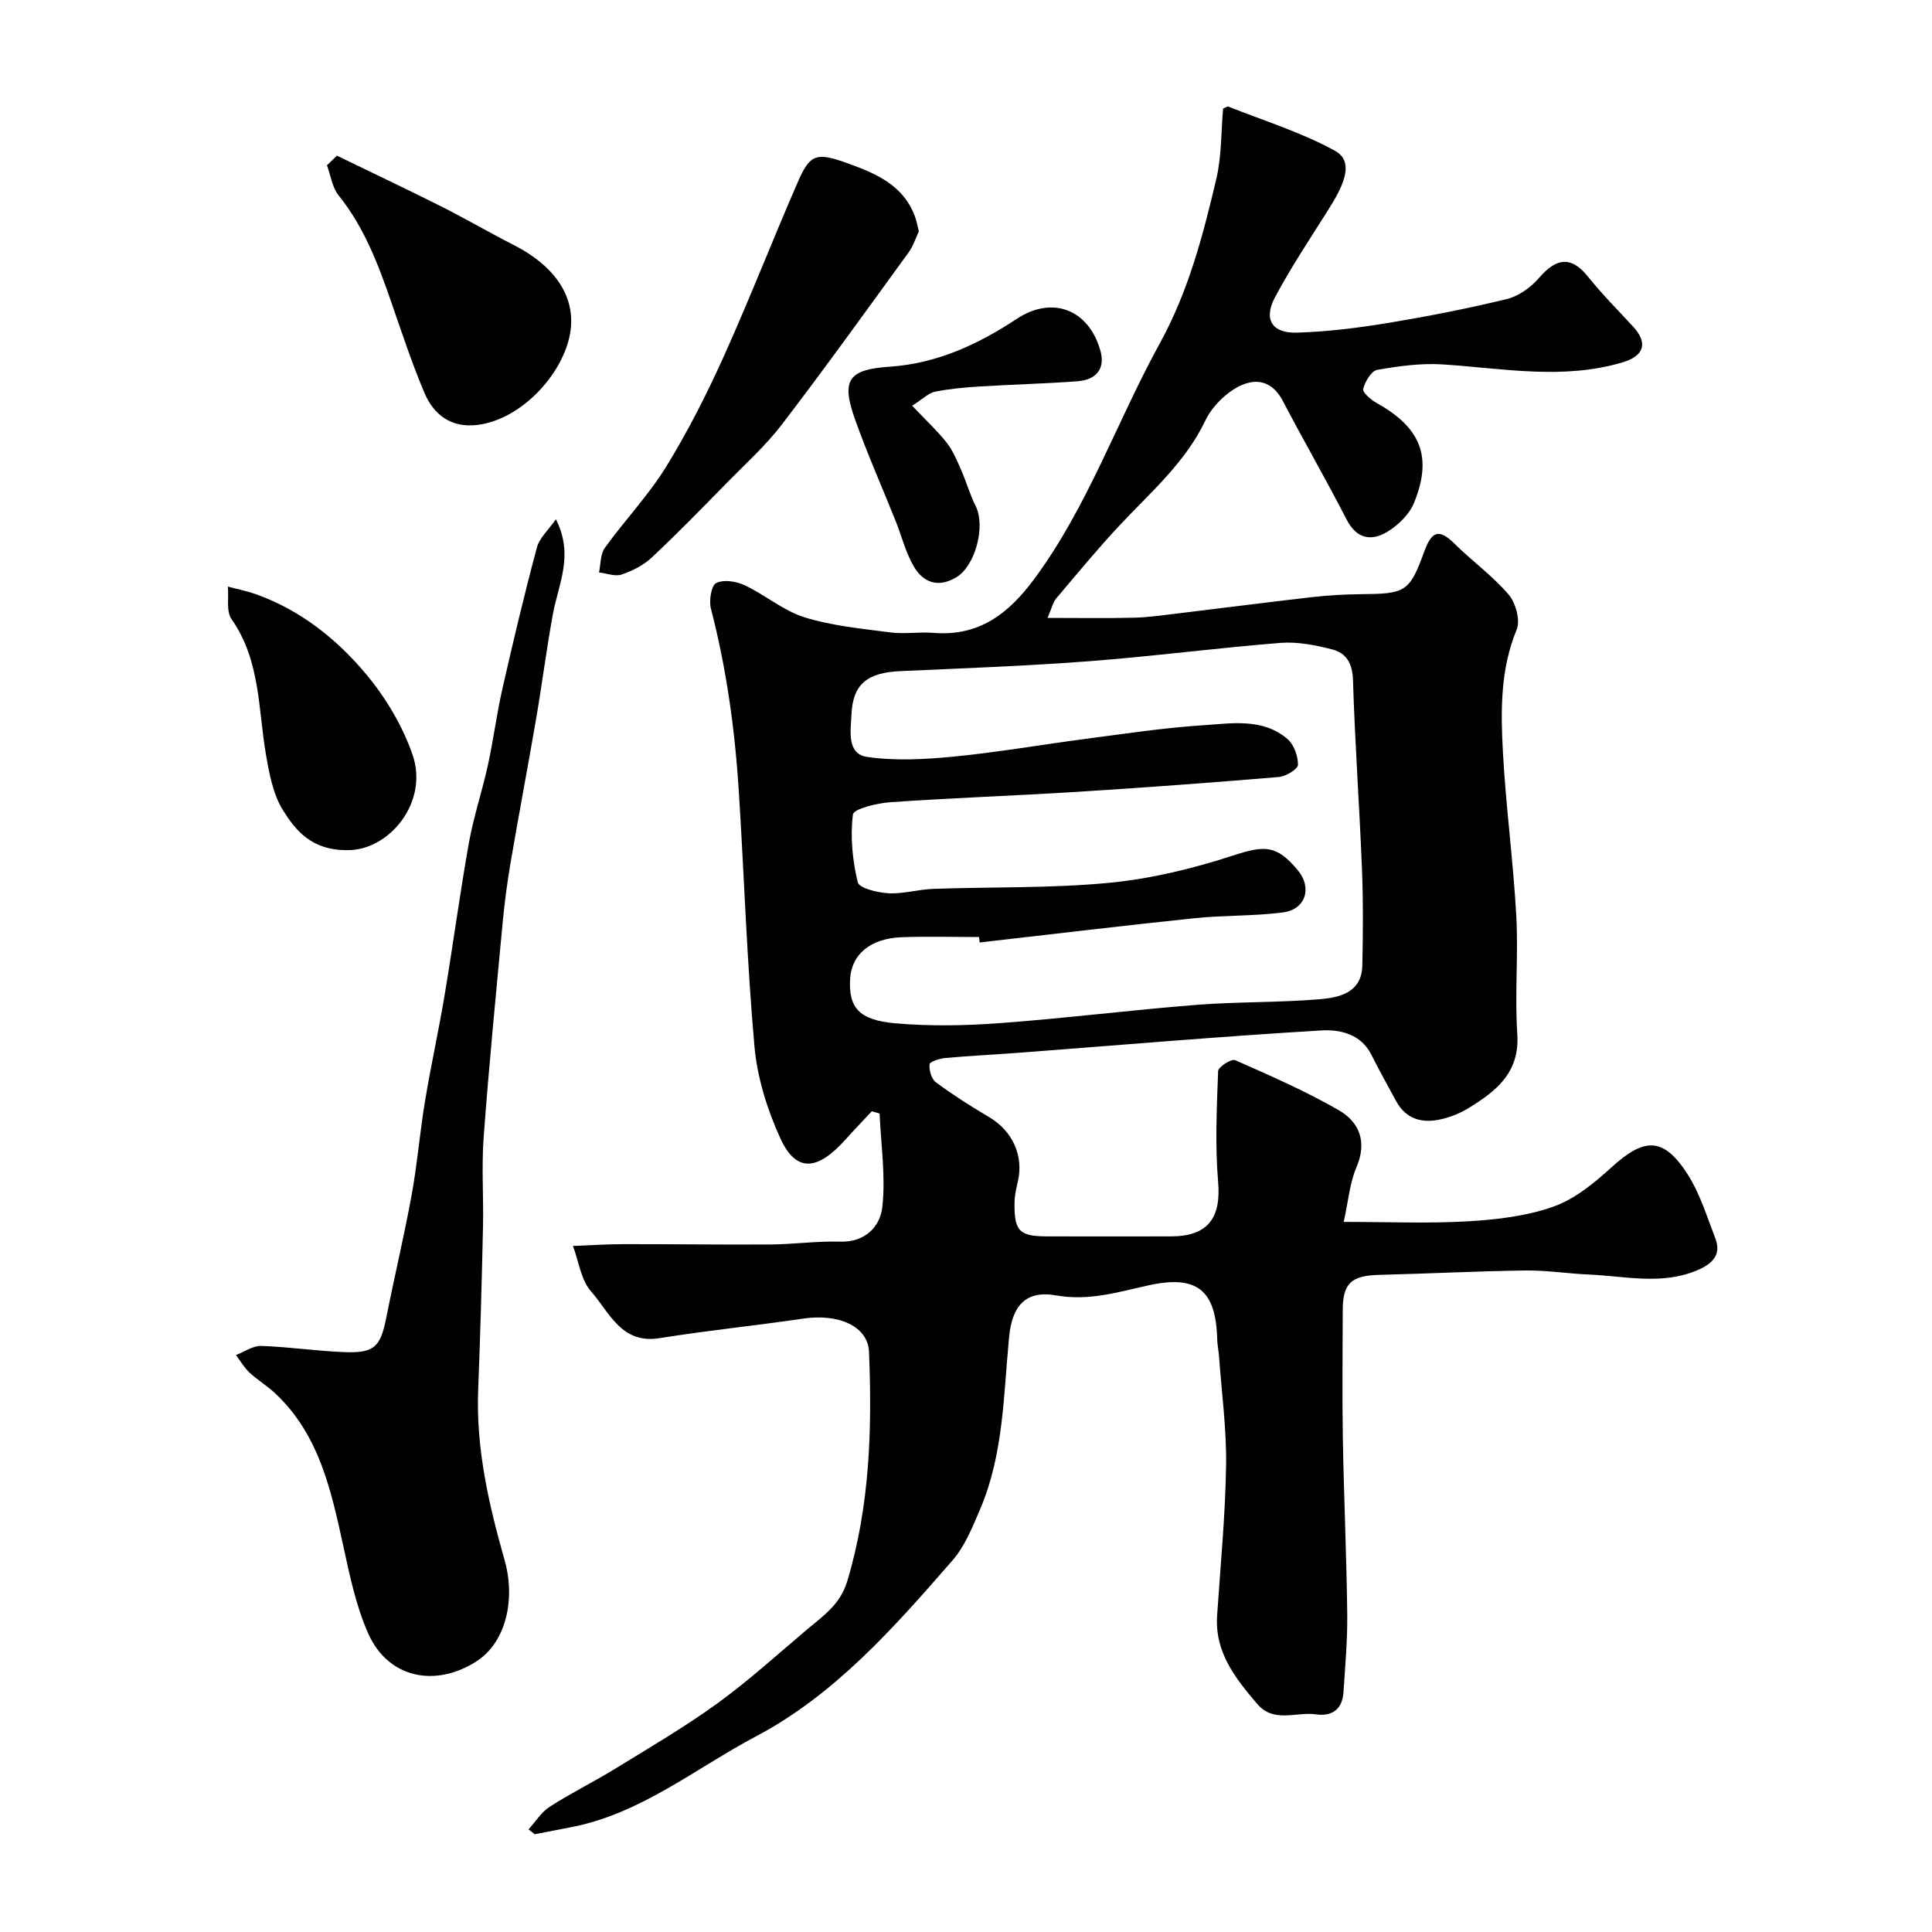
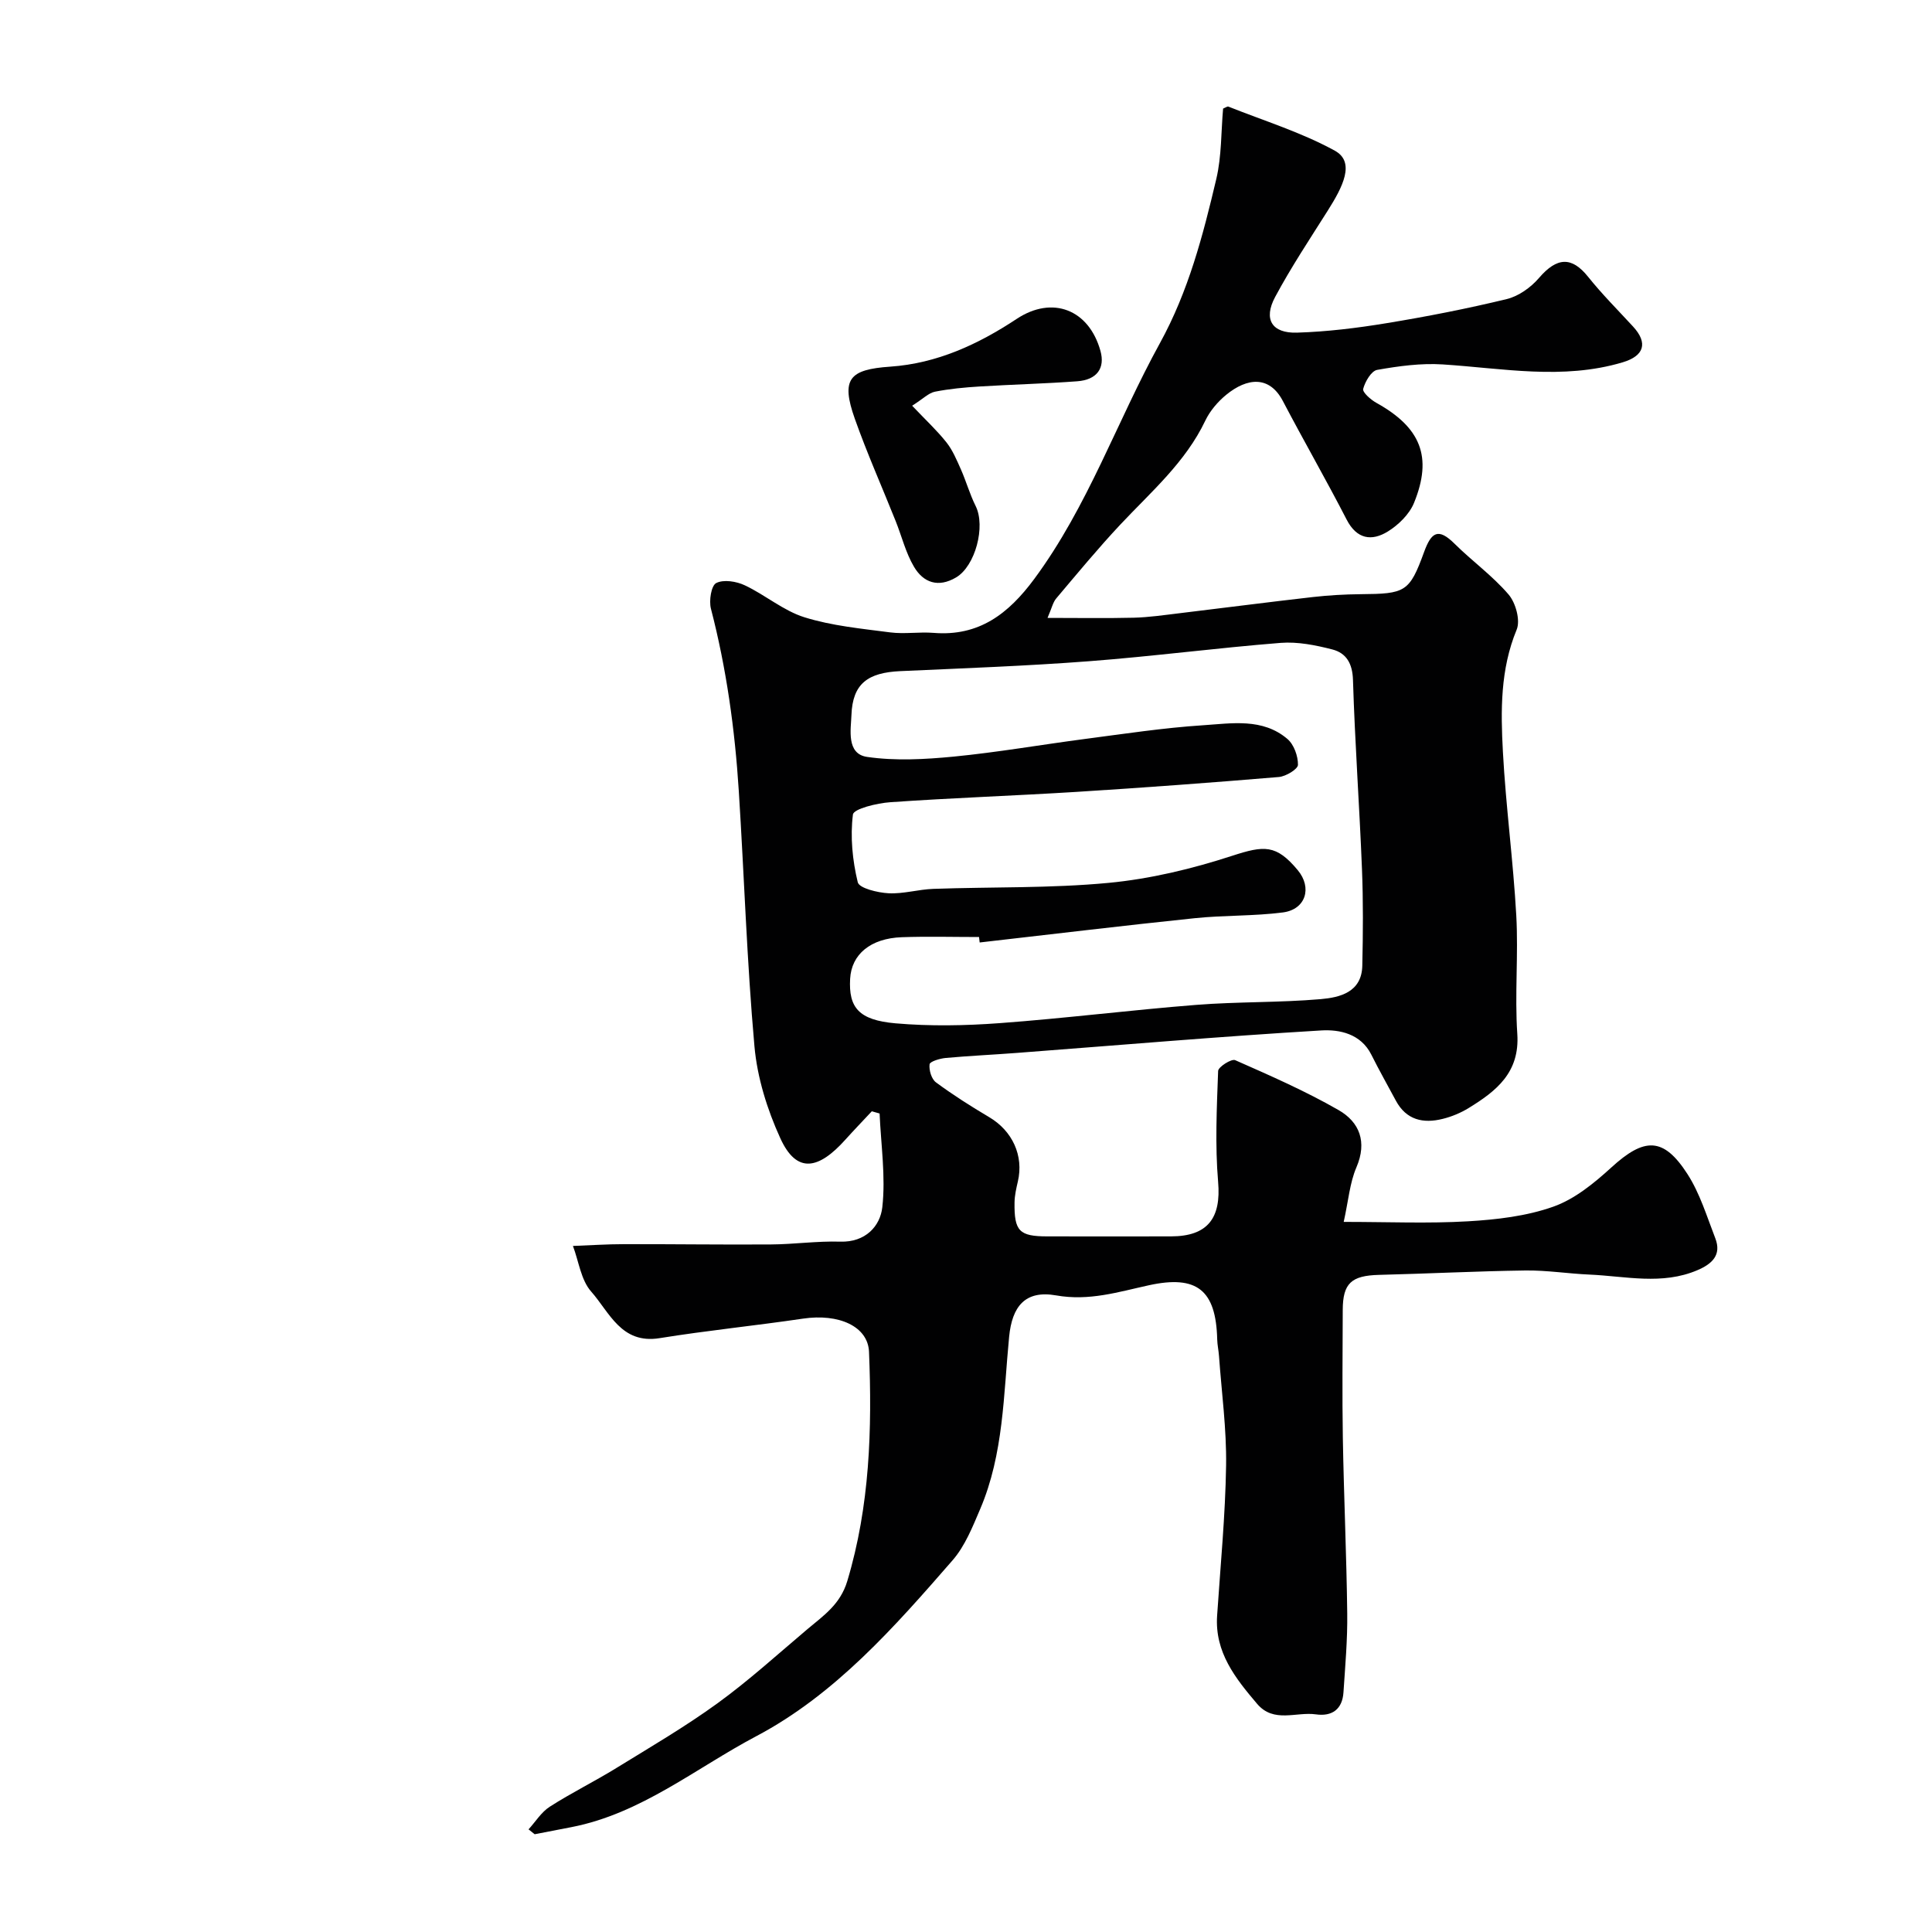
<svg xmlns="http://www.w3.org/2000/svg" enable-background="new 0 0 400 400" viewBox="0 0 400 400">
  <g fill="#010102">
    <path d="m109.43 378.75c1.45-1.59 2.65-3.58 4.41-4.7 4.46-2.86 9.24-5.21 13.75-7.99 7.07-4.35 14.27-8.56 20.97-13.42 6.5-4.72 12.47-10.16 18.62-15.35 3.32-2.8 6.78-5.09 8.24-9.94 4.68-15.58 5.15-31.46 4.5-47.47-.22-5.29-6.27-7.97-13.68-6.87-9.87 1.46-19.82 2.45-29.67 4.04-7.96 1.29-10.38-5.36-14.17-9.64-2.12-2.39-2.57-6.25-3.78-9.45 3.52-.13 7.03-.37 10.55-.37 10.15-.02 20.29.13 30.44.06 4.79-.03 9.58-.73 14.36-.58 5.22.16 8.26-3.21 8.7-7.11.72-6.37-.28-12.94-.56-19.42-.54-.15-1.07-.31-1.61-.46-1.83 1.96-3.69 3.89-5.48 5.88-5.53 6.16-10.07 7.14-13.46-.29-2.72-5.95-4.78-12.56-5.36-19.04-1.57-17.58-2.12-35.24-3.24-52.86-.81-12.74-2.55-25.35-5.77-37.75-.43-1.66.06-4.79 1.1-5.31 1.54-.78 4.19-.35 5.93.48 4.23 1.99 7.98 5.26 12.36 6.62 5.69 1.77 11.77 2.34 17.73 3.12 2.95.38 6.01-.14 8.99.1 9.39.76 15.5-3.96 20.82-11.15 11.12-15.02 17.13-32.67 26.02-48.82 5.92-10.75 8.92-22.31 11.68-34 1.12-4.74.98-9.78 1.41-14.58.52-.21.88-.49 1.09-.41 7.4 2.95 15.11 5.32 22.04 9.13 4.32 2.37 1.61 7.55-1.47 12.42-3.73 5.9-7.6 11.73-10.89 17.87-2.47 4.61-.68 7.54 4.53 7.38 6.2-.19 12.41-.95 18.54-1.96 8.35-1.37 16.67-3 24.89-4.99 2.46-.6 4.99-2.41 6.67-4.37 3.72-4.33 6.78-4.48 10.17-.24 2.88 3.6 6.17 6.89 9.3 10.29 3.16 3.43 2.3 6.09-2.16 7.42-12.4 3.69-24.8 1.23-37.24.43-4.49-.29-9.11.34-13.57 1.13-1.22.22-2.5 2.42-2.9 3.94-.18.69 1.56 2.23 2.71 2.87 9.19 5.1 11.71 11.17 7.82 20.72-.96 2.36-3.22 4.57-5.44 5.94-3.32 2.04-6.42 1.61-8.52-2.49-4.25-8.25-8.88-16.3-13.19-24.52-2.77-5.3-7.36-4.88-11.75-1.29-1.74 1.43-3.35 3.32-4.31 5.33-4.12 8.65-11.24 14.75-17.6 21.53-4.61 4.92-8.92 10.14-13.27 15.29-.68.8-.91 1.97-1.8 4.03 6.42 0 12.15.1 17.87-.04 3.11-.08 6.21-.54 9.31-.91 9.26-1.11 18.51-2.32 27.77-3.37 3.27-.37 6.58-.56 9.88-.59 9.22-.08 10.1-.39 13.13-8.73 1.52-4.18 2.96-5.04 6.32-1.71 3.63 3.6 7.87 6.64 11.18 10.51 1.47 1.72 2.47 5.34 1.67 7.27-3.41 8.25-3.31 16.79-2.85 25.3.61 11.32 2.14 22.59 2.77 33.9.45 8.14-.34 16.36.21 24.49.54 8-4.34 11.84-10.06 15.35-1.64 1.01-3.51 1.79-5.38 2.25-4.03 1.01-7.54.25-9.7-3.77-1.7-3.17-3.47-6.3-5.08-9.52-2.18-4.35-6.6-5.24-10.34-5.02-21.01 1.25-41.99 3.06-62.99 4.65-4.93.38-9.88.6-14.8 1.05-1.2.11-3.26.73-3.33 1.31-.15 1.21.39 3.05 1.32 3.74 3.53 2.61 7.25 4.97 11.03 7.21 4.8 2.84 7.17 7.97 5.93 13.3-.33 1.43-.67 2.89-.69 4.34-.09 5.96.99 7.03 6.75 7.04 8.55.01 17.11.02 25.66 0 7.63-.02 10.38-3.82 9.74-11.27-.65-7.61-.28-15.32 0-22.98.03-.84 2.77-2.57 3.52-2.24 7.25 3.2 14.56 6.4 21.42 10.34 4.32 2.48 5.96 6.57 3.69 11.86-1.38 3.21-1.65 6.89-2.63 11.29 9.21 0 17.49.36 25.71-.12 5.96-.35 12.12-1.06 17.68-3.03 4.42-1.56 8.45-4.86 12-8.1 6.84-6.26 10.8-6.38 15.77 1.33 2.59 4.01 4.02 8.79 5.77 13.3 1.36 3.5-.71 5.34-3.68 6.61-7.33 3.14-14.87 1.25-22.34.92-4.44-.19-8.87-.91-13.3-.85-10.1.14-20.2.66-30.31.91-5.71.15-7.48 1.73-7.5 7.26-.02 8.83-.13 17.67.02 26.5.21 12.1.76 24.2.91 36.31.07 5.45-.42 10.92-.78 16.37-.23 3.47-2.33 5.03-5.71 4.55-4.08-.58-8.72 1.88-12.17-2.18-4.5-5.3-8.79-10.67-8.28-18.25.69-10.36 1.7-20.72 1.86-31.1.11-7.55-.93-15.11-1.47-22.67-.08-1.14-.34-2.28-.37-3.42-.25-10.21-4.17-13.4-14.15-11.22-6.32 1.38-12.35 3.31-19.19 2.1-6.44-1.14-9.13 2.3-9.74 8.55-1.17 12.01-1.13 24.28-5.98 35.65-1.58 3.7-3.14 7.66-5.72 10.63-12.03 13.82-24.32 27.8-40.65 36.43-12.53 6.62-23.84 16.03-38.28 18.83-2.53.49-5.07.98-7.6 1.47-.42-.32-.84-.66-1.27-1.01zm93.4-183.62c-.04-.38-.09-.75-.13-1.13-5.33 0-10.67-.15-15.99.04-6.48.23-10.42 3.54-10.7 8.61-.33 5.94 1.76 8.55 9.41 9.22 7.13.62 14.39.49 21.55-.04 13.59-1 27.12-2.71 40.7-3.78 8.57-.68 17.21-.45 25.78-1.19 3.97-.35 8.48-1.43 8.6-6.92.15-6.68.2-13.38-.07-20.05-.52-13.04-1.46-26.06-1.86-39.1-.1-3.41-1.37-5.58-4.28-6.33-3.46-.89-7.16-1.63-10.68-1.36-13.25 1.05-26.44 2.79-39.69 3.8-13 .99-26.05 1.46-39.08 2.05-6.7.31-9.88 2.57-10.11 9.13-.1 2.87-1.11 8 3.24 8.63 5.85.85 11.98.51 17.91-.06 9.11-.89 18.14-2.47 27.22-3.66 8.12-1.06 16.23-2.3 24.39-2.83 5.96-.39 12.37-1.55 17.51 2.84 1.35 1.15 2.2 3.54 2.18 5.35-.01.89-2.49 2.39-3.94 2.52-13.95 1.17-27.91 2.2-41.89 3.08-12.85.8-25.73 1.24-38.58 2.14-2.75.19-7.58 1.36-7.73 2.55-.58 4.59-.1 9.49 1 14.02.3 1.24 4.12 2.16 6.37 2.28 3.07.16 6.17-.8 9.28-.91 12.09-.43 24.25-.1 36.27-1.24 8.65-.82 17.32-2.91 25.61-5.61 6.61-2.15 9.1-2.38 13.56 2.97 3.03 3.63 1.68 8.14-3.07 8.76-6.03.78-12.18.56-18.23 1.19-14.87 1.54-29.7 3.34-44.55 5.03z" />
-     <path d="m115.09 107.51c3.8 7.47.5 13.46-.62 19.64-1.32 7.21-2.24 14.49-3.48 21.72-1.71 9.96-3.6 19.89-5.3 29.85-.71 4.18-1.26 8.41-1.65 12.63-1.38 14.72-2.82 29.44-3.91 44.18-.45 6.13.01 12.32-.13 18.48-.25 11.26-.56 22.52-1 33.78-.47 12.13 2.2 23.7 5.48 35.26 2.23 7.85.45 16.9-5.89 20.95-8.5 5.43-18.2 3.43-22.31-5.71-2.55-5.68-3.85-12-5.19-18.14-2.53-11.56-4.97-23.08-14.09-31.65-1.67-1.57-3.68-2.77-5.35-4.33-1.1-1.03-1.88-2.4-2.8-3.62 1.75-.67 3.51-1.95 5.23-1.89 5.74.19 11.45 1.06 17.19 1.28 6.28.24 7.51-1.07 8.73-7.24 1.67-8.45 3.68-16.83 5.23-25.3 1.17-6.42 1.69-12.95 2.76-19.39 1.22-7.38 2.85-14.7 4.08-22.08 1.75-10.46 3.15-20.99 5.01-31.43.97-5.42 2.75-10.68 3.93-16.07 1.15-5.25 1.82-10.6 3.01-15.84 2.22-9.76 4.53-19.51 7.12-29.17.52-2.04 2.42-3.7 3.95-5.91z" />
-     <path d="m190.24 47.9c-.61 1.28-1.14 3.02-2.16 4.41-8.64 11.89-17.21 23.83-26.14 35.5-3.4 4.45-7.64 8.27-11.58 12.29-5.07 5.17-10.13 10.37-15.41 15.32-1.71 1.6-4.01 2.77-6.24 3.53-1.36.46-3.11-.25-4.69-.43.37-1.72.26-3.79 1.21-5.1 4.11-5.7 9.03-10.86 12.7-16.81 4.51-7.32 8.42-15.06 11.96-22.91 5.4-11.98 10.15-24.25 15.41-36.29 2.47-5.65 3.93-5.86 10.31-3.56 5.95 2.14 11.56 4.59 13.89 11.17.28.76.41 1.57.74 2.88z" />
-     <path d="m69.76 32.23c7.18 3.49 14.4 6.9 21.53 10.48 5.07 2.55 9.98 5.42 15.04 8 8.9 4.53 13.27 11.24 11.57 19.01-1.8 8.21-10.14 17.15-19.08 18.26-5.34.66-9.01-2.06-10.95-6.65-2.58-6.11-4.67-12.44-6.84-18.72-2.71-7.85-5.61-15.55-10.93-22.16-1.33-1.65-1.63-4.13-2.41-6.23.69-.67 1.38-1.33 2.07-1.99z" />
-     <path d="m71.98 176.01c-7.51.09-10.82-4.14-13.41-8.29-2.04-3.28-2.82-7.52-3.5-11.45-1.64-9.55-1.14-19.54-7.13-28.08-1.14-1.62-.55-4.46-.76-6.74 1.91.51 3.86.89 5.71 1.54 9.29 3.3 16.85 9.32 22.99 16.69 4.05 4.87 7.52 10.69 9.56 16.66 3.33 9.74-4.83 19.72-13.46 19.67z" />
+     <path d="m190.24 47.9z" />
    <path d="m188.85 84c2.83 2.98 5.16 5.14 7.11 7.6 1.29 1.63 2.12 3.65 2.98 5.57 1.1 2.49 1.84 5.15 3.05 7.58 2.12 4.23-.07 12.46-4.04 14.8-3.7 2.19-6.78 1.08-8.72-2.21-1.71-2.89-2.53-6.3-3.79-9.45-2.82-7.06-5.92-14.02-8.46-21.19-2.92-8.24-1.16-10.21 7.35-10.79 9.63-.66 18.19-4.61 26.17-9.89 7.38-4.88 14.95-1.96 17.34 6.64.98 3.54-.7 5.97-4.8 6.28-6.74.5-13.5.66-20.25 1.08-3.09.19-6.21.48-9.24 1.08-1.3.27-2.41 1.45-4.7 2.9z" />
  </g>
</svg>